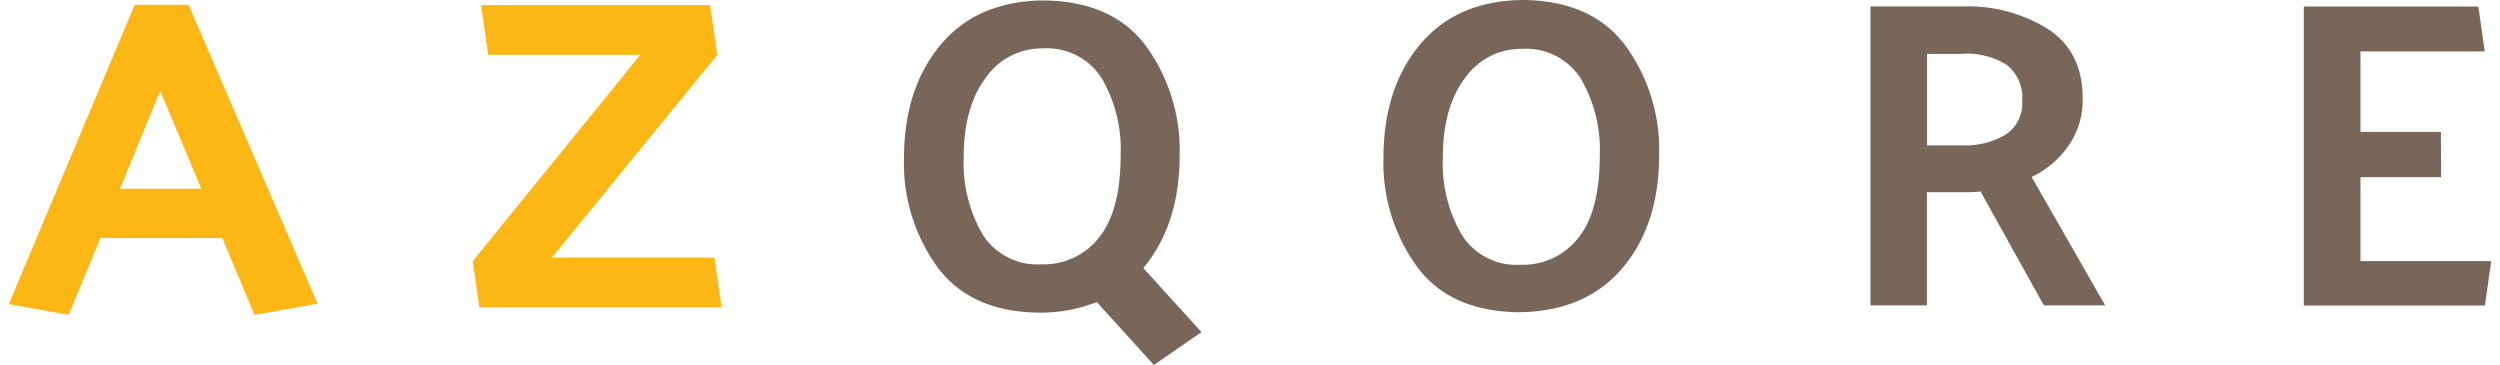
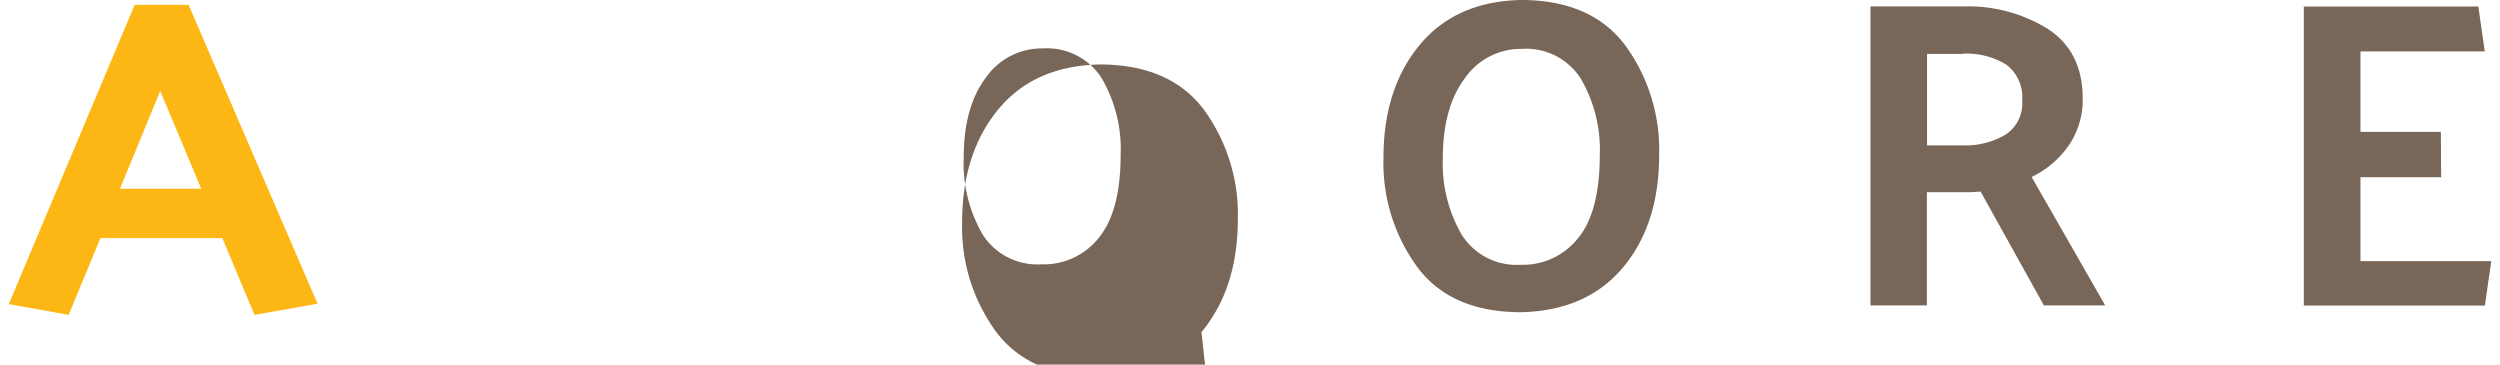
<svg xmlns="http://www.w3.org/2000/svg" width="144" height="21" viewBox="0 0 283.46 41.63">
  <defs>
    <style>.cls-1{fill:#fdb714;}.cls-2{fill:#786658;}</style>
  </defs>
-   <polygon class="cls-1" points="80.9 6.27 80.08 0.58 53.93 0.58 54.74 6.26 72.11 6.26 52.98 29.81 53.73 35.09 81.39 35.09 80.58 29.41 62.02 29.41 80.9 6.27" />
  <path class="cls-2" d="M198.59,59.65q0-7.89,4.12-12.88t11.59-5.15q8,0,11.9,5.18a20.24,20.24,0,0,1,3.87,12.5q0,7.94-4.14,12.87t-11.63,5.1q-8,0-11.84-5.15a20.14,20.14,0,0,1-3.87-12.47m6.78,0a16.16,16.16,0,0,0,2.16,8.78,7.38,7.38,0,0,0,6.72,3.42,8,8,0,0,0,6.58-3.06c1.64-2,2.46-5.19,2.46-9.44a16.1,16.1,0,0,0-2.16-8.74,7.4,7.4,0,0,0-6.73-3.41,7.78,7.78,0,0,0-6.52,3.36c-1.68,2.24-2.51,5.27-2.51,9.09" transform="translate(-41.62 -41.62)" />
  <polygon class="cls-2" points="282.74 34.89 262.06 34.89 262.06 0.75 281.99 0.75 282.72 5.87 268.53 5.87 268.53 15.06 277.71 15.06 277.74 20.23 268.53 20.23 268.53 29.82 283.46 29.82 282.74 34.89" />
-   <path class="cls-2" d="M177.81,79.54l-6.64-7.31,0,0q4.15-5,4.15-12.88a20.29,20.29,0,0,0-3.87-12.51q-3.87-5.16-11.9-5.17-7.49.16-11.6,5.15t-4.11,12.88a20.19,20.19,0,0,0,3.86,12.47q3.87,5.16,11.85,5.15a17.55,17.55,0,0,0,6.31-1.21l6.51,7.19ZM166.12,68.73a8,8,0,0,1-6.58,3.07,7.4,7.4,0,0,1-6.73-3.42,16.24,16.24,0,0,1-2.15-8.78c0-3.82.83-6.85,2.51-9.09a7.77,7.77,0,0,1,6.52-3.36,7.4,7.4,0,0,1,6.73,3.41,16.1,16.1,0,0,1,2.16,8.74q0,6.38-2.46,9.43" transform="translate(-41.62 -41.62)" />
+   <path class="cls-2" d="M177.81,79.54q4.15-5,4.15-12.88a20.29,20.29,0,0,0-3.87-12.51q-3.87-5.16-11.9-5.17-7.49.16-11.6,5.15t-4.11,12.88a20.19,20.19,0,0,0,3.86,12.47q3.87,5.16,11.85,5.15a17.55,17.55,0,0,0,6.31-1.21l6.51,7.19ZM166.12,68.73a8,8,0,0,1-6.58,3.07,7.4,7.4,0,0,1-6.73-3.42,16.24,16.24,0,0,1-2.15-8.78c0-3.82.83-6.85,2.51-9.09a7.77,7.77,0,0,1,6.52-3.36,7.4,7.4,0,0,1,6.73,3.41,16.1,16.1,0,0,1,2.16,8.74q0,6.38-2.46,9.43" transform="translate(-41.62 -41.62)" />
  <path class="cls-2" d="M274,76.49l-7.23-13-1.16.08-1.2,0h-3.77V76.49H254.2V42.35h10.69a17.27,17.27,0,0,1,9.54,2.56c2.64,1.71,4,4.35,4,7.94a9.1,9.1,0,0,1-1.64,5.44,10.83,10.83,0,0,1-4.19,3.54L281,76.49Zm-9.34-28.71h-4V58.22h4.12A9,9,0,0,0,269.61,57a4.23,4.23,0,0,0,1.91-3.89A4.67,4.67,0,0,0,269.71,49a8.69,8.69,0,0,0-5-1.25" transform="translate(-41.62 -41.62)" />
  <path class="cls-1" d="M62.15,42.17H56L41.62,76.35l6.84,1.22,3.63-8.77H66l3.68,8.77,7.2-1.27Zm1.45,21H54.32L58.91,52Z" transform="translate(-41.62 -41.62)" />
</svg>